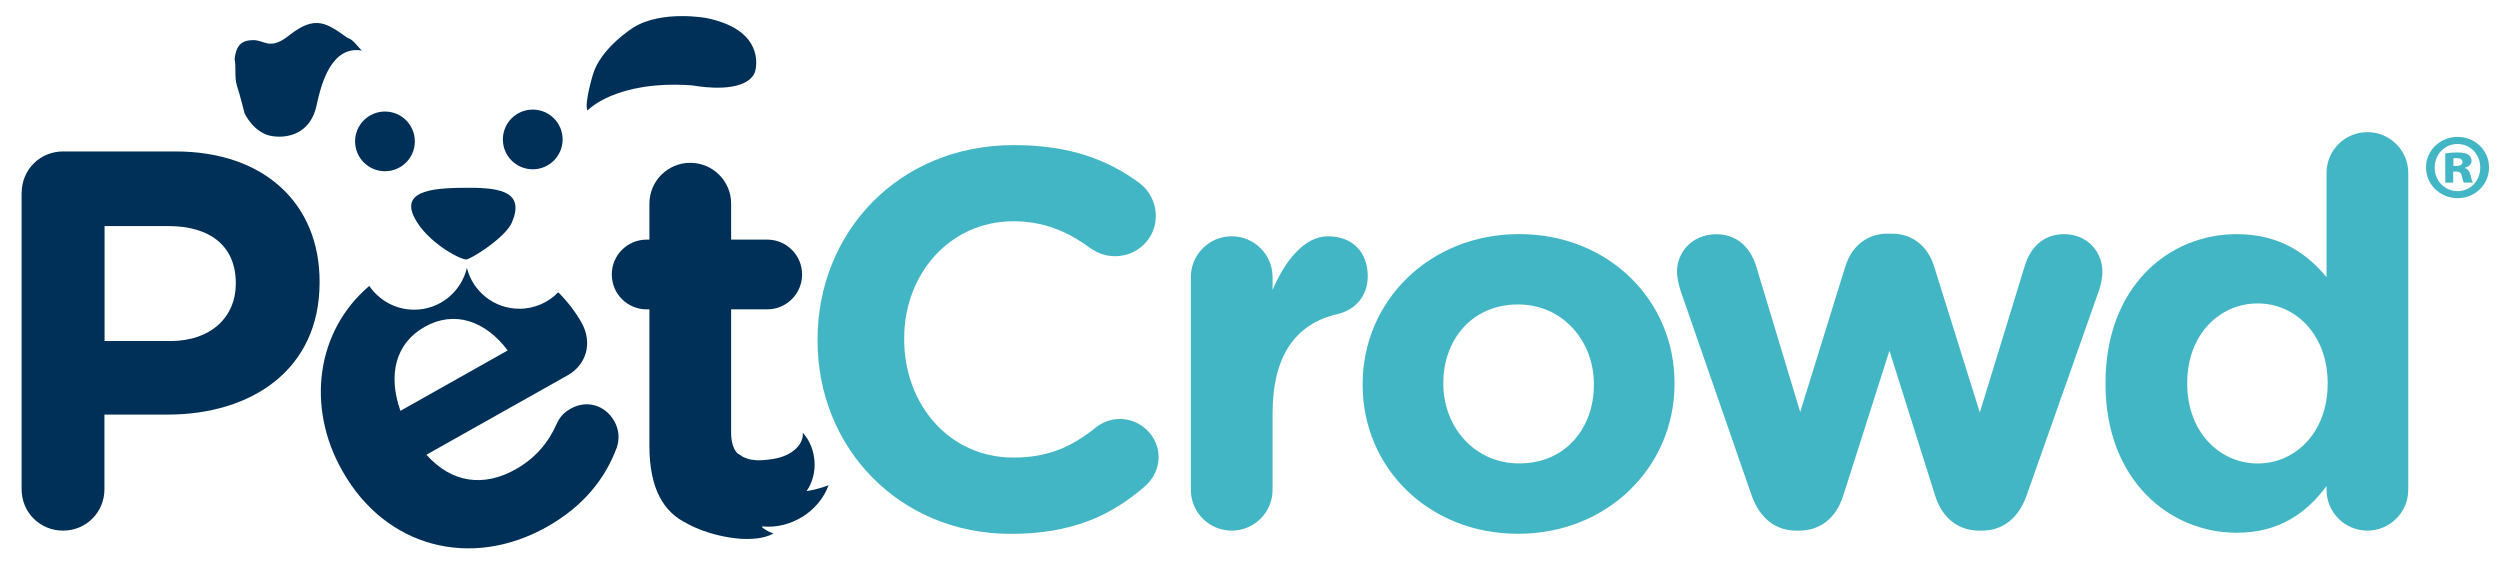
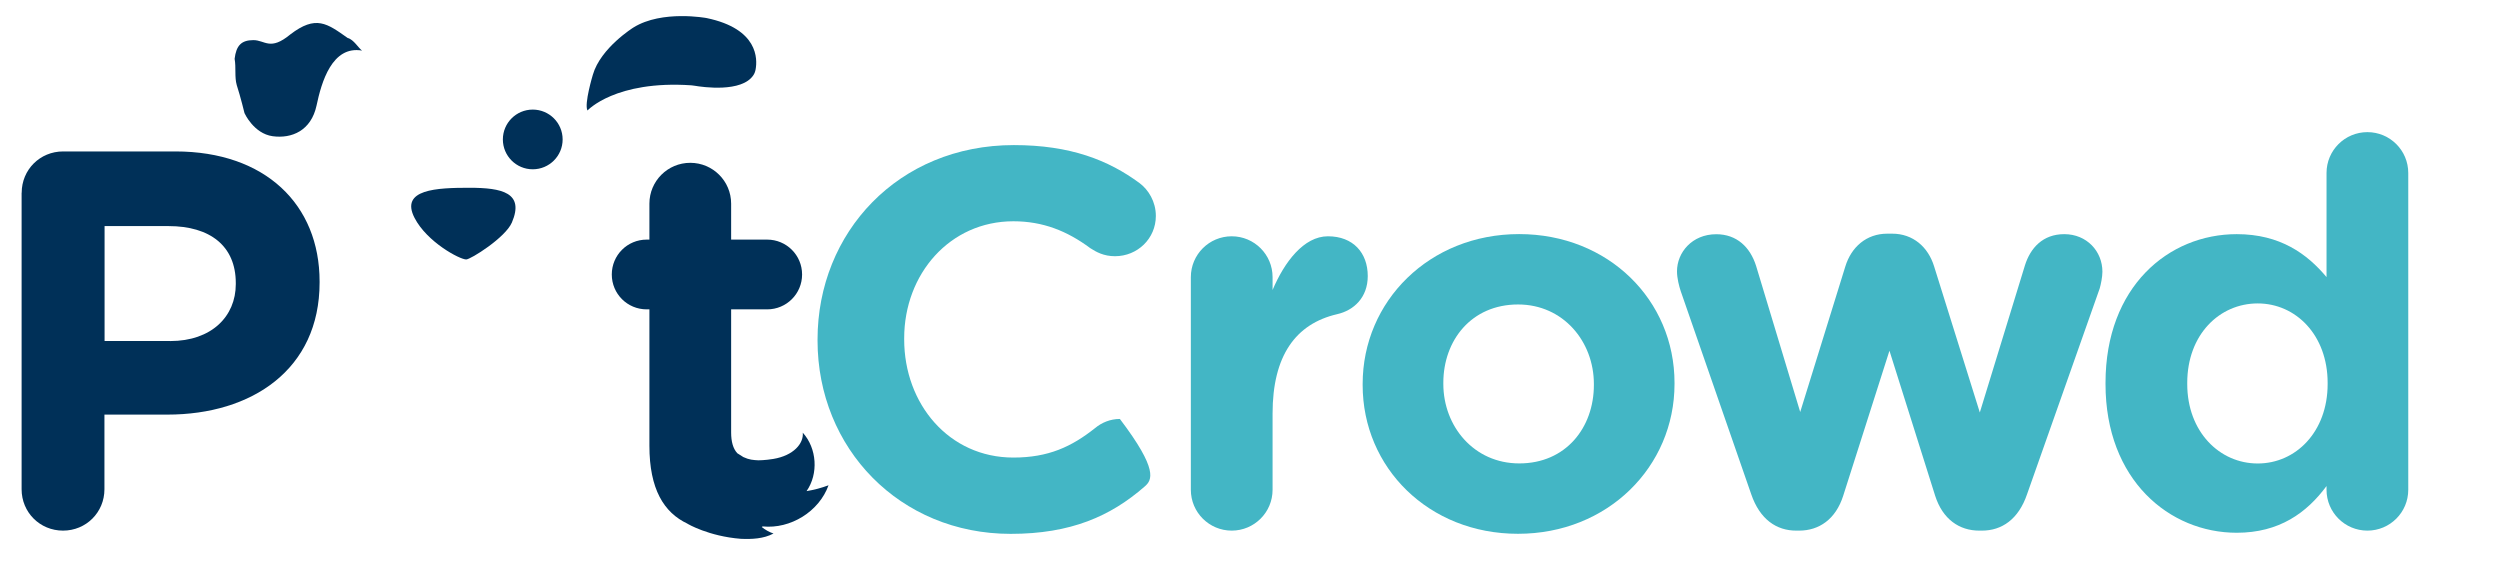
<svg xmlns="http://www.w3.org/2000/svg" fill="none" viewBox="0 0 165 37" height="37" width="165">
  <path fill="#003058" d="M1.431 12.725C1.431 11.2 2.638 9.995 4.164 9.995H11.581C17.508 9.995 21.093 13.502 21.093 18.575V18.648C21.093 24.389 16.619 27.364 11.048 27.364H6.893V32.291C6.893 33.815 5.686 35.021 4.159 35.021C2.633 35.021 1.426 33.815 1.426 32.291V12.725H1.431ZM11.23 22.51C13.963 22.51 15.562 20.882 15.562 18.753V18.68C15.562 16.232 13.859 14.922 11.125 14.922H6.902V22.506H11.23V22.51Z" />
-   <path fill="#43B6C5" d="M53.958 22.474V22.406C53.958 15.35 59.284 9.576 66.915 9.576C70.641 9.576 73.161 10.568 75.22 12.092C75.789 12.52 76.286 13.298 76.286 14.253C76.286 15.741 75.079 16.91 73.589 16.91C72.842 16.91 72.345 16.628 71.958 16.378C70.432 15.245 68.833 14.604 66.883 14.604C62.696 14.604 59.676 18.075 59.676 22.328V22.401C59.676 26.655 62.623 30.199 66.883 30.199C69.188 30.199 70.719 29.489 72.277 28.252C72.705 27.897 73.27 27.651 73.912 27.651C75.297 27.651 76.468 28.784 76.468 30.167C76.468 31.018 76.04 31.691 75.543 32.114C73.306 34.066 70.682 35.235 66.705 35.235C59.389 35.235 53.958 29.598 53.958 22.474Z" />
+   <path fill="#43B6C5" d="M53.958 22.474V22.406C53.958 15.35 59.284 9.576 66.915 9.576C70.641 9.576 73.161 10.568 75.22 12.092C75.789 12.52 76.286 13.298 76.286 14.253C76.286 15.741 75.079 16.91 73.589 16.91C72.842 16.91 72.345 16.628 71.958 16.378C70.432 15.245 68.833 14.604 66.883 14.604C62.696 14.604 59.676 18.075 59.676 22.328V22.401C59.676 26.655 62.623 30.199 66.883 30.199C69.188 30.199 70.719 29.489 72.277 28.252C72.705 27.897 73.27 27.651 73.912 27.651C76.468 31.018 76.04 31.691 75.543 32.114C73.306 34.066 70.682 35.235 66.705 35.235C59.389 35.235 53.958 29.598 53.958 22.474Z" />
  <path fill="#43B6C5" d="M78.596 18.288C78.596 16.801 79.803 15.595 81.293 15.595C82.782 15.595 83.99 16.801 83.99 18.288V19.139C84.769 17.297 86.049 15.595 87.643 15.595C89.311 15.595 90.272 16.692 90.272 18.22C90.272 19.64 89.347 20.49 88.249 20.736C85.516 21.373 83.99 23.466 83.99 27.296V32.328C83.99 33.815 82.782 35.021 81.293 35.021C79.803 35.021 78.596 33.815 78.596 32.328V18.288Z" />
  <path fill="#43B6C5" d="M89.935 25.413V25.34C89.935 19.881 94.336 15.45 100.263 15.45C106.153 15.45 110.518 19.808 110.518 25.267V25.34C110.518 30.799 106.117 35.23 100.19 35.23C94.299 35.235 89.935 30.872 89.935 25.413ZM105.196 25.413V25.34C105.196 22.542 103.174 20.095 100.194 20.095C97.106 20.095 95.26 22.469 95.26 25.267V25.34C95.26 28.138 97.283 30.585 100.267 30.585C103.351 30.59 105.196 28.215 105.196 25.413Z" />
  <path fill="#43B6C5" d="M115.579 32.614L110.928 19.216C110.823 18.898 110.682 18.366 110.682 17.906C110.682 16.664 111.675 15.459 113.274 15.459C114.623 15.459 115.511 16.309 115.903 17.552L118.814 27.192L121.793 17.583C122.185 16.309 123.178 15.422 124.563 15.422H124.882C126.267 15.422 127.26 16.309 127.652 17.583L130.668 27.223L133.647 17.511C134.003 16.378 134.818 15.454 136.24 15.454C137.729 15.454 138.759 16.587 138.759 17.934C138.759 18.288 138.654 18.784 138.581 19.035L133.789 32.61C133.224 34.275 132.121 35.021 130.809 35.021H130.631C129.319 35.021 128.217 34.275 127.72 32.719L124.704 23.147L121.652 32.719C121.155 34.279 120.053 35.021 118.741 35.021H118.563C117.247 35.026 116.149 34.279 115.579 32.614Z" />
  <path fill="#43B6C5" d="M158.945 32.328C158.945 33.815 157.738 35.021 156.248 35.021C154.759 35.021 153.551 33.815 153.551 32.328V32.078C152.239 33.852 150.426 35.162 147.624 35.162C143.187 35.162 138.964 31.686 138.964 25.345V25.272C138.964 18.925 143.119 15.454 147.624 15.454C150.499 15.454 152.276 16.764 153.551 18.288V11.414C153.551 9.927 154.759 8.721 156.248 8.721C157.738 8.721 158.945 9.927 158.945 11.414V32.328ZM144.358 25.272V25.345C144.358 28.497 146.49 30.59 149.009 30.59C151.529 30.59 153.624 28.497 153.624 25.345V25.272C153.624 22.119 151.529 20.026 149.009 20.026C146.485 20.026 144.358 22.083 144.358 25.272Z" />
  <path fill="#003058" d="M46.637 1.192C46.637 1.192 43.699 0.641 41.813 1.811C41.813 1.811 39.64 3.157 39.129 4.932C39.129 4.932 38.542 6.87 38.774 7.293C38.774 7.293 40.61 5.286 45.639 5.632C45.708 5.637 45.776 5.646 45.844 5.659C46.377 5.75 48.961 6.123 49.726 4.959C49.803 4.841 49.849 4.709 49.872 4.572C49.99 3.912 50.063 1.906 46.637 1.192Z" />
-   <path fill="#003058" d="M40.542 27.792C39.949 26.741 38.724 26.373 37.672 26.969C37.175 27.246 36.938 27.546 36.737 27.983C36.182 29.234 35.325 30.244 34.027 30.977C31.922 32.16 29.813 31.882 28.145 30.012L37.453 24.776C38.692 24.08 39.143 22.647 38.378 21.287C37.986 20.595 37.467 19.913 36.847 19.289C36.195 19.958 35.289 20.377 34.277 20.377C32.605 20.377 31.202 19.23 30.815 17.679C30.446 19.262 29.029 20.44 27.334 20.44C26.104 20.44 25.016 19.817 24.373 18.871C20.861 21.851 20.214 26.855 22.569 31.031L22.606 31.095C25.462 36.158 31.111 37.578 36.091 34.775C38.501 33.42 39.954 31.586 40.71 29.53C40.874 29.029 40.892 28.411 40.542 27.792ZM28.027 21.573C30.004 20.459 32.045 21.182 33.508 23.129L26.428 27.114C25.599 24.771 26.082 22.665 28.027 21.573Z" />
-   <path fill="#003058" d="M25.407 11.301C26.497 11.301 27.38 10.419 27.38 9.331C27.38 8.243 26.497 7.361 25.407 7.361C24.318 7.361 23.435 8.243 23.435 9.331C23.435 10.419 24.318 11.301 25.407 11.301Z" />
  <path fill="#003058" d="M35.161 11.173C36.251 11.173 37.134 10.291 37.134 9.203C37.134 8.115 36.251 7.233 35.161 7.233C34.072 7.233 33.189 8.115 33.189 9.203C33.189 10.291 34.072 11.173 35.161 11.173Z" />
  <path fill="#003058" d="M33.785 14.685C33.353 15.691 31.056 17.124 30.77 17.124C30.337 17.124 28.186 15.977 27.362 14.385C26.378 12.483 28.842 12.393 30.984 12.393C33.129 12.393 34.628 12.716 33.785 14.685Z" />
  <path fill="#003058" d="M54.683 32.028C54.213 32.205 53.73 32.332 53.234 32.414C54.031 31.268 53.917 29.589 52.983 28.556C53.052 29.266 52.377 30.067 51.038 30.29C50.487 30.381 50.063 30.381 50.063 30.381C49.708 30.363 49.453 30.349 49.061 30.167L48.66 29.912C48.382 29.607 48.255 29.152 48.255 28.538V20.418H50.633C51.908 20.418 52.938 19.389 52.938 18.116C52.938 16.842 51.908 15.814 50.633 15.814H48.255V13.439C48.255 11.951 47.047 10.746 45.557 10.746C44.068 10.746 42.861 11.951 42.861 13.439V15.814H42.683C41.403 15.814 40.378 16.842 40.378 18.116C40.378 19.394 41.407 20.418 42.683 20.418H42.861V29.421C42.861 32.282 43.813 33.829 45.38 34.566C45.38 34.566 45.38 34.566 45.38 34.571C45.38 34.571 46.769 35.394 48.892 35.562C49.617 35.594 50.396 35.562 51.052 35.212C50.769 35.121 50.51 34.971 50.277 34.784C50.3 34.771 50.318 34.757 50.336 34.743C52.168 34.93 54.063 33.761 54.683 32.028Z" />
  <path fill="#003058" d="M17.995 8.99C19.248 9.162 20.537 8.63 20.893 6.961C21.216 5.427 21.913 2.993 23.895 3.339C23.667 3.18 23.339 2.602 22.947 2.507C21.585 1.547 20.856 0.974 19.157 2.275C17.817 3.38 17.499 2.643 16.715 2.648C15.931 2.652 15.59 3.003 15.485 3.881C15.59 4.472 15.471 5.082 15.626 5.618C15.877 6.392 16.137 7.466 16.137 7.466C16.137 7.466 16.742 8.817 17.995 8.99Z" />
-   <path fill="#43B6C5" d="M164.276 11.046C164.276 12.183 163.364 13.079 162.203 13.079C161.05 13.079 160.116 12.183 160.116 11.046C160.116 9.931 161.05 9.035 162.203 9.035C163.364 9.035 164.276 9.931 164.276 11.046ZM160.69 11.059C160.69 11.919 161.337 12.615 162.198 12.615C163.059 12.615 163.697 11.919 163.697 11.059C163.697 10.2 163.059 9.504 162.198 9.504C161.337 9.504 160.69 10.195 160.69 11.059ZM161.916 12.051H161.387V10.122C161.542 10.1 161.829 10.063 162.189 10.063C162.595 10.063 162.777 10.122 162.909 10.209C163.041 10.291 163.123 10.436 163.123 10.627C163.123 10.832 162.945 11 162.69 11.069V11.091C162.895 11.164 163 11.319 163.064 11.583C163.123 11.869 163.173 11.979 163.21 12.051H162.622C162.563 11.979 162.526 11.81 162.476 11.61C162.44 11.405 162.33 11.323 162.116 11.323H161.911V12.051H161.916ZM161.925 10.95H162.13C162.358 10.95 162.526 10.868 162.526 10.7C162.526 10.532 162.394 10.436 162.153 10.436C162.057 10.436 161.984 10.45 161.925 10.45V10.95Z" />
</svg>